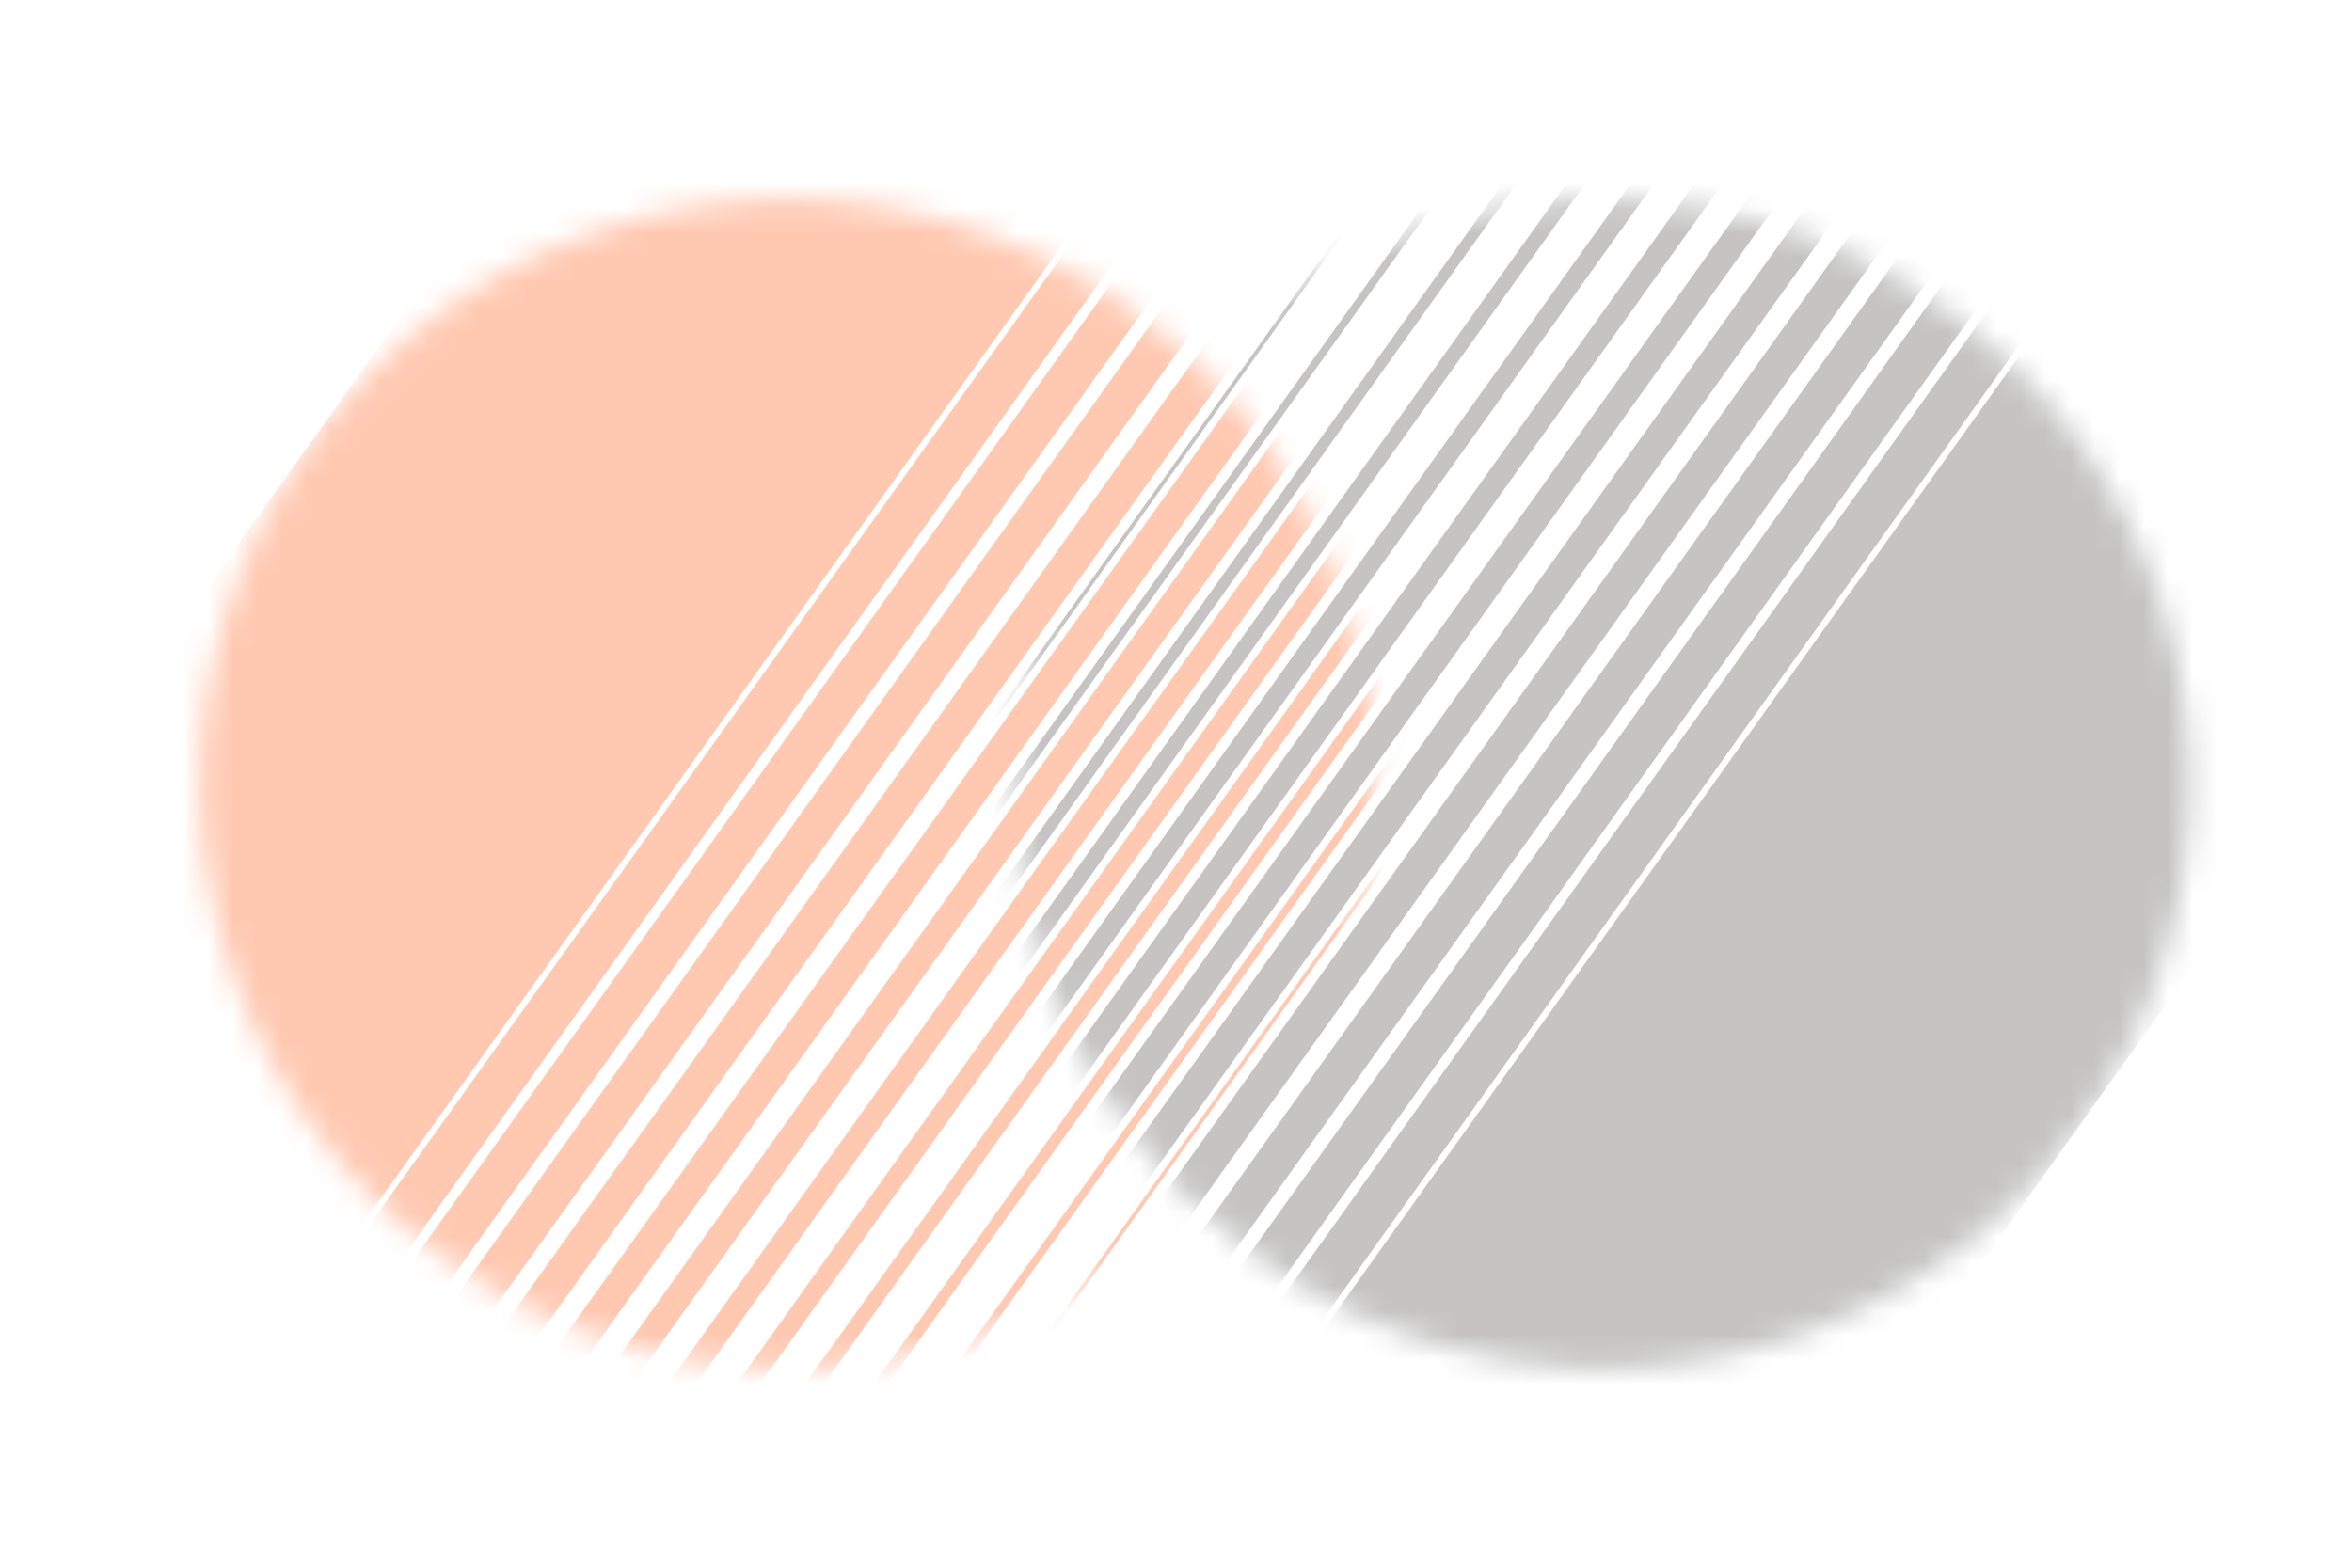
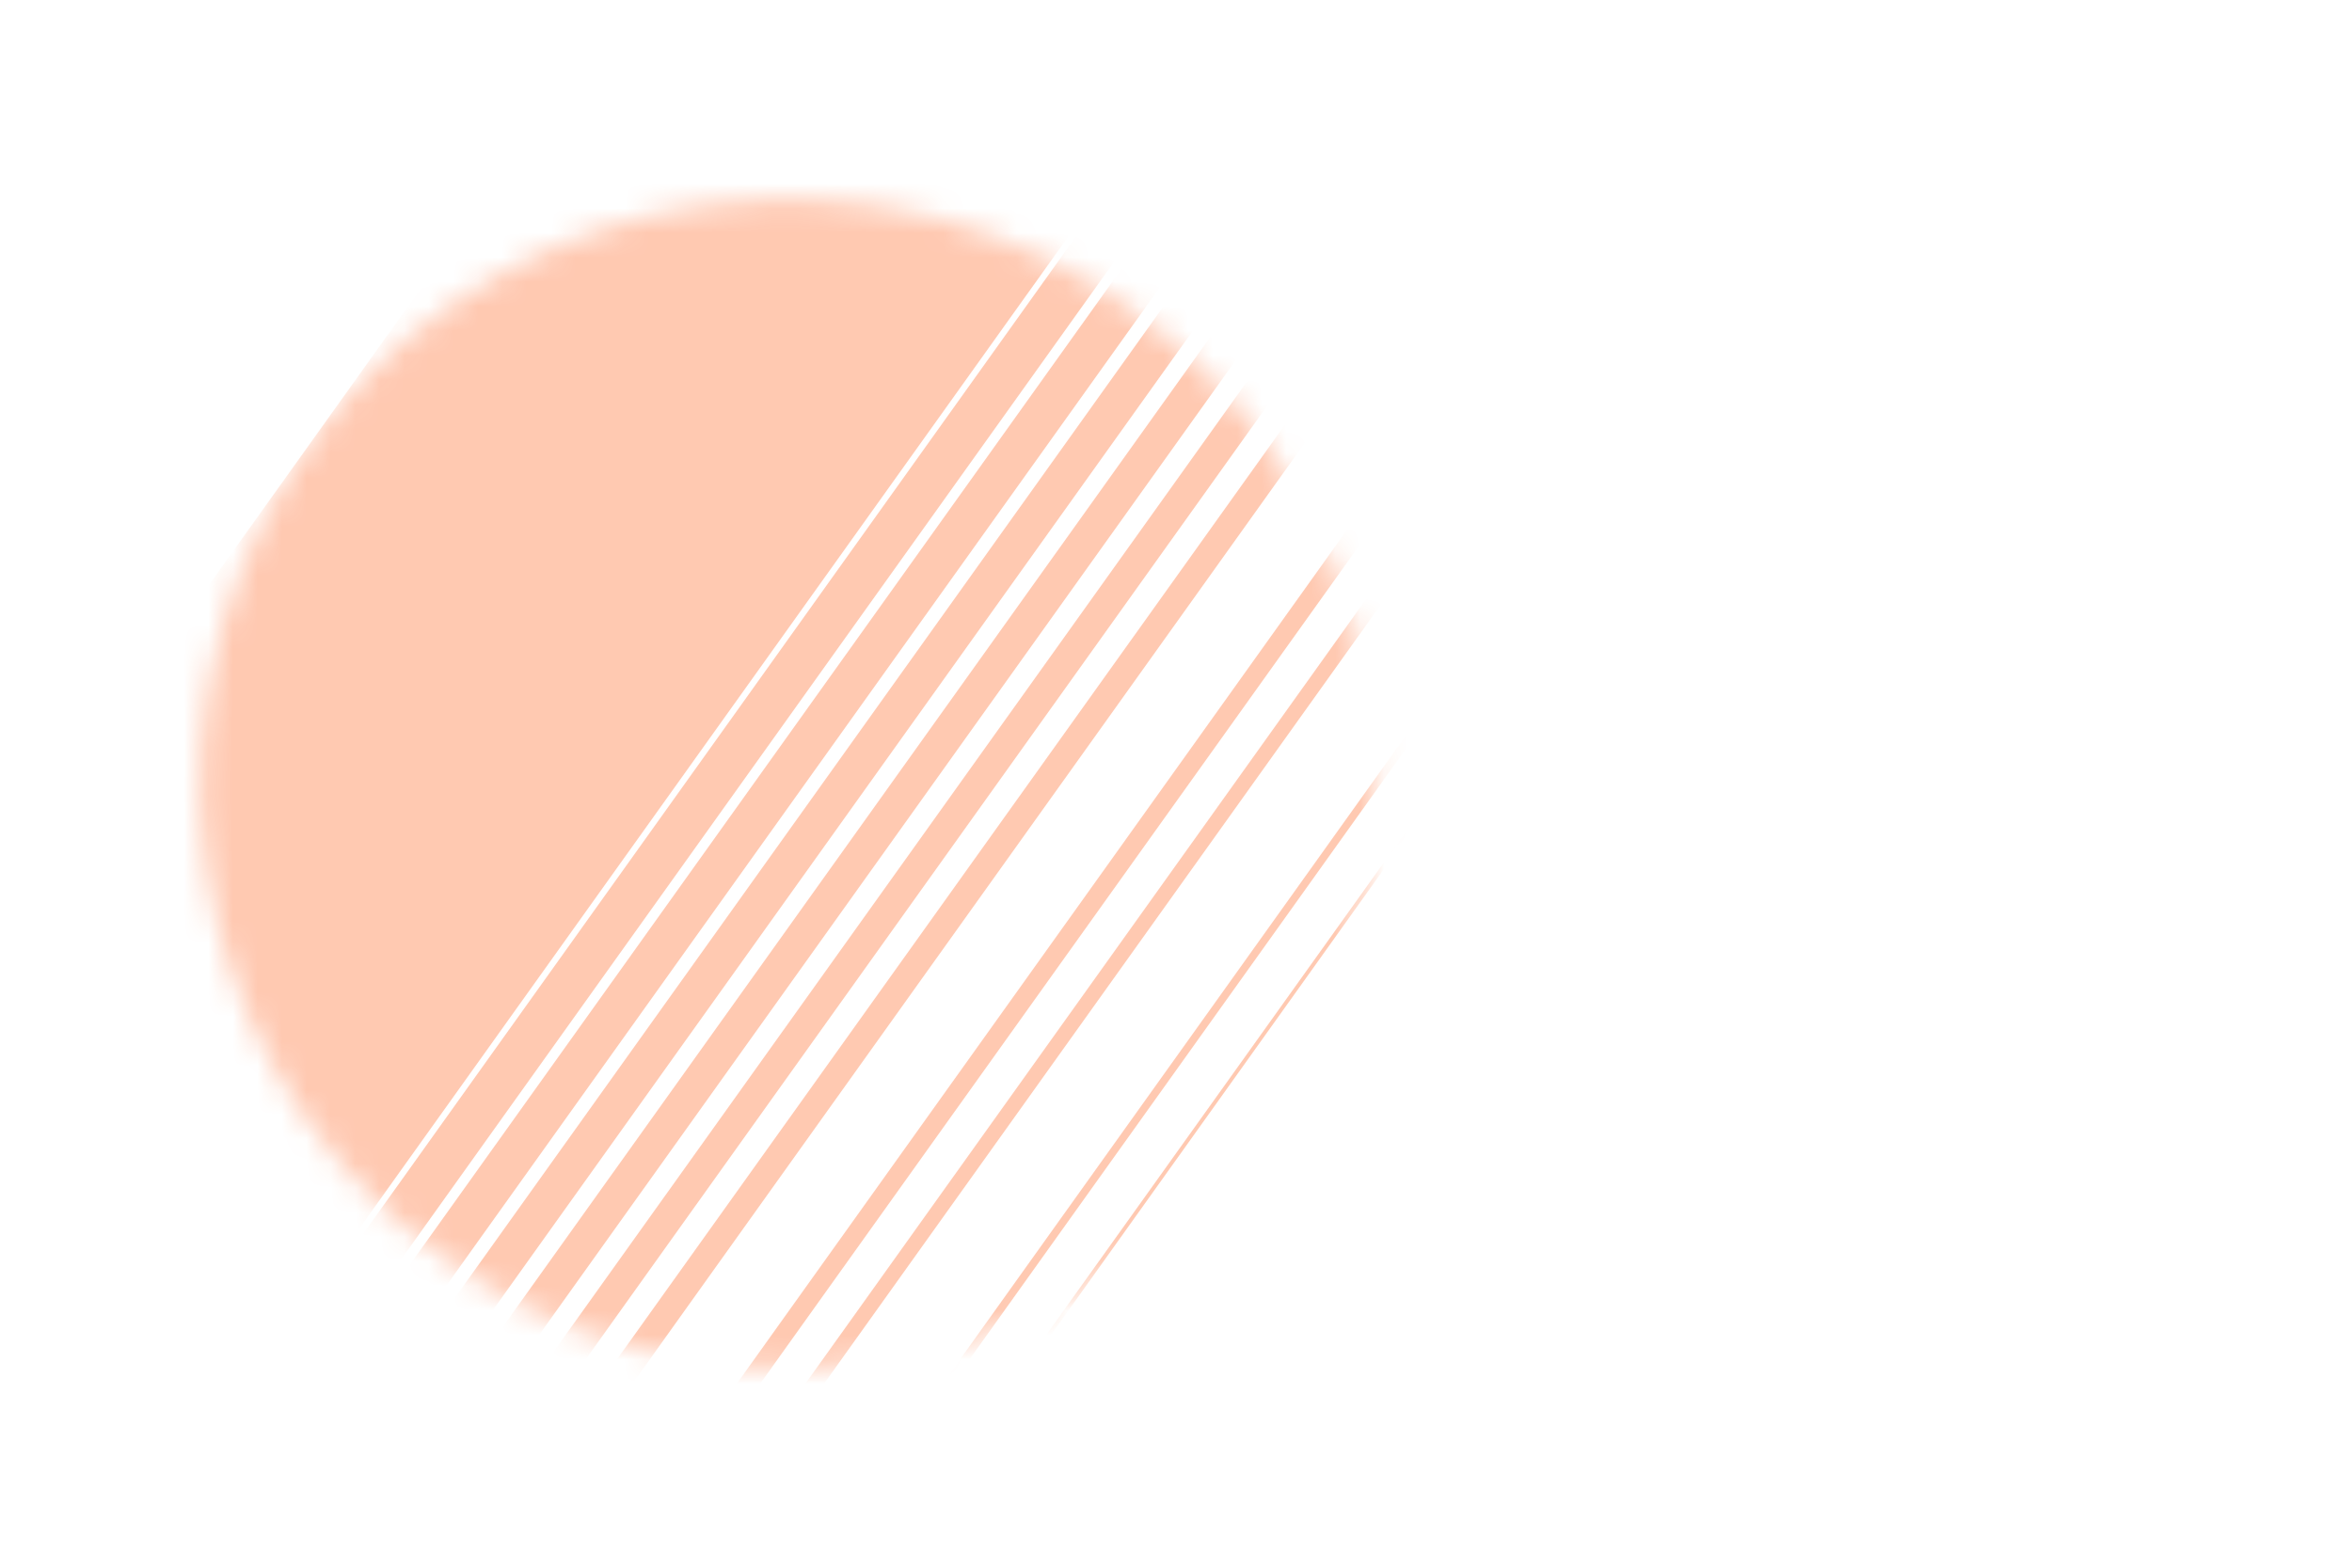
<svg xmlns="http://www.w3.org/2000/svg" width="96" height="64" viewBox="0 0 96 64" fill="none">
  <g style="mix-blend-mode:luminosity" opacity="0.32">
    <mask id="mask0_58_261" style="mask-type:luminance" maskUnits="userSpaceOnUse" x="8" y="8" width="49" height="48">
      <path d="M53.646 42.632C59.555 30.83 54.732 16.503 42.873 10.632C31.014 4.76 16.61 9.567 10.7 21.368C4.791 33.17 9.614 47.497 21.473 53.368C33.332 59.24 47.736 54.433 53.646 42.632Z" fill="white" />
    </mask>
    <g mask="url(#mask0_58_261)">
      <path d="M44.7 4.638L42.843 3.317L42.731 3.473L40.868 2.158L40.757 2.308L38.9 0.993L38.789 1.149L36.926 -0.172L36.821 -0.016L34.958 -1.337L34.847 -1.181L32.983 -2.496L32.879 -2.346L31.015 -3.661L30.904 -3.511L29.041 -4.826L-3.342 40.493L-1.478 41.814L-1.498 41.834L0.365 43.155L0.346 43.181L2.203 44.496L2.189 44.522L4.053 45.837L4.033 45.863L5.896 47.184L5.877 47.204L7.74 48.526L7.721 48.551L9.584 49.866L9.564 49.892L11.428 51.207L11.408 51.233L13.056 52.405L46.465 5.654L44.811 4.482L44.7 4.638Z" fill="#FF540A" />
      <path d="M46.783 5.643L13.248 52.573L14.772 53.653L48.307 6.722L46.783 5.643Z" fill="#FF540A" />
      <path d="M48.752 6.814L15.092 53.92L16.488 54.908L50.148 7.803L48.752 6.814Z" fill="#FF540A" />
      <path d="M50.727 7.976L16.938 55.262L18.206 56.16L51.995 8.874L50.727 7.976Z" fill="#FF540A" />
      <path d="M52.697 9.143L18.779 56.609L19.919 57.417L53.837 9.95L52.697 9.143Z" fill="#FF540A" />
      <path d="M54.664 10.305L20.621 57.947L21.639 58.667L55.681 11.026L54.664 10.305Z" fill="#FF540A" />
      <path d="M56.645 11.465L22.473 59.287L23.363 59.917L57.535 12.095L56.645 11.465Z" fill="#FF540A" />
-       <path d="M58.611 12.627L24.311 60.629L25.072 61.169L59.373 13.167L58.611 12.627Z" fill="#FF540A" />
      <path d="M60.582 13.793L26.152 61.976L26.786 62.425L61.216 14.242L60.582 13.793Z" fill="#FF540A" />
      <path d="M62.546 14.961L27.992 63.318L28.498 63.677L63.053 15.319L62.546 14.961Z" fill="#FF540A" />
-       <path d="M64.525 16.121L29.842 64.658L30.22 64.926L64.903 16.389L64.525 16.121Z" fill="#FF540A" />
      <path d="M66.496 17.278L31.683 65.996L31.939 66.177L66.751 17.459L66.496 17.278Z" fill="#FF540A" />
      <path d="M68.463 18.449L33.525 67.342L33.653 67.433L68.59 18.54L68.463 18.449Z" fill="#FF540A" />
    </g>
    <mask id="mask1_58_261" style="mask-type:luminance" maskUnits="userSpaceOnUse" x="41" y="8" width="49" height="48">
-       <path d="M73.362 54.539C85.863 50.183 92.443 36.565 88.058 24.122C83.674 11.678 69.985 5.122 57.484 9.478C44.983 13.833 38.403 27.451 42.788 39.895C47.172 52.338 60.861 58.894 73.362 54.539Z" fill="white" />
-     </mask>
+       </mask>
    <g mask="url(#mask1_58_261)">
      <path d="M52.863 59.37L54.72 60.685L54.831 60.536L56.694 61.85L56.806 61.694L58.662 63.016L58.773 62.859L60.637 64.181L60.748 64.025L62.605 65.34L62.716 65.19L64.579 66.505L64.69 66.349L66.547 67.67L66.658 67.514L68.522 68.835L100.904 23.51L99.041 22.195L99.061 22.169L97.197 20.854L97.217 20.828L95.353 19.506L95.373 19.487L93.51 18.165L93.529 18.139L91.666 16.824L91.686 16.798L89.822 15.483L89.842 15.457L87.979 14.143L87.998 14.116L86.141 12.795L86.154 12.775L84.507 11.604L51.104 58.355L52.752 59.527L52.863 59.37Z" fill="#484543" />
-       <path d="M82.794 10.349L49.258 57.28L50.782 58.359L84.317 11.429L82.794 10.349Z" fill="#484543" />
      <path d="M81.081 9.102L47.421 56.208L48.817 57.197L82.477 10.091L81.081 9.102Z" fill="#484543" />
      <path d="M79.36 7.846L45.571 55.132L46.839 56.03L80.628 8.744L79.36 7.846Z" fill="#484543" />
      <path d="M77.645 6.591L43.727 54.057L44.867 54.865L78.785 7.398L77.645 6.591Z" fill="#484543" />
      <path d="M75.928 5.35L41.886 52.992L42.903 53.712L76.946 6.071L75.928 5.35Z" fill="#484543" />
      <path d="M74.207 4.094L40.036 51.916L40.925 52.546L75.097 4.724L74.207 4.094Z" fill="#484543" />
      <path d="M72.493 2.838L38.192 50.84L38.954 51.38L73.254 3.378L72.493 2.838Z" fill="#484543" />
      <path d="M70.782 1.586L36.352 49.769L36.986 50.218L71.416 2.035L70.782 1.586Z" fill="#484543" />
      <path d="M69.059 0.33L34.504 48.688L35.011 49.046L69.565 0.689L69.059 0.33Z" fill="#484543" />
      <path d="M67.344 -0.919L32.661 47.618L33.039 47.886L67.722 -0.651L67.344 -0.919Z" fill="#484543" />
      <path d="M65.633 -2.171L30.821 46.547L31.077 46.728L65.889 -1.99L65.633 -2.171Z" fill="#484543" />
      <path d="M63.906 -3.422L28.969 45.471L29.097 45.562L64.034 -3.331L63.906 -3.422Z" fill="#484543" />
    </g>
  </g>
</svg>